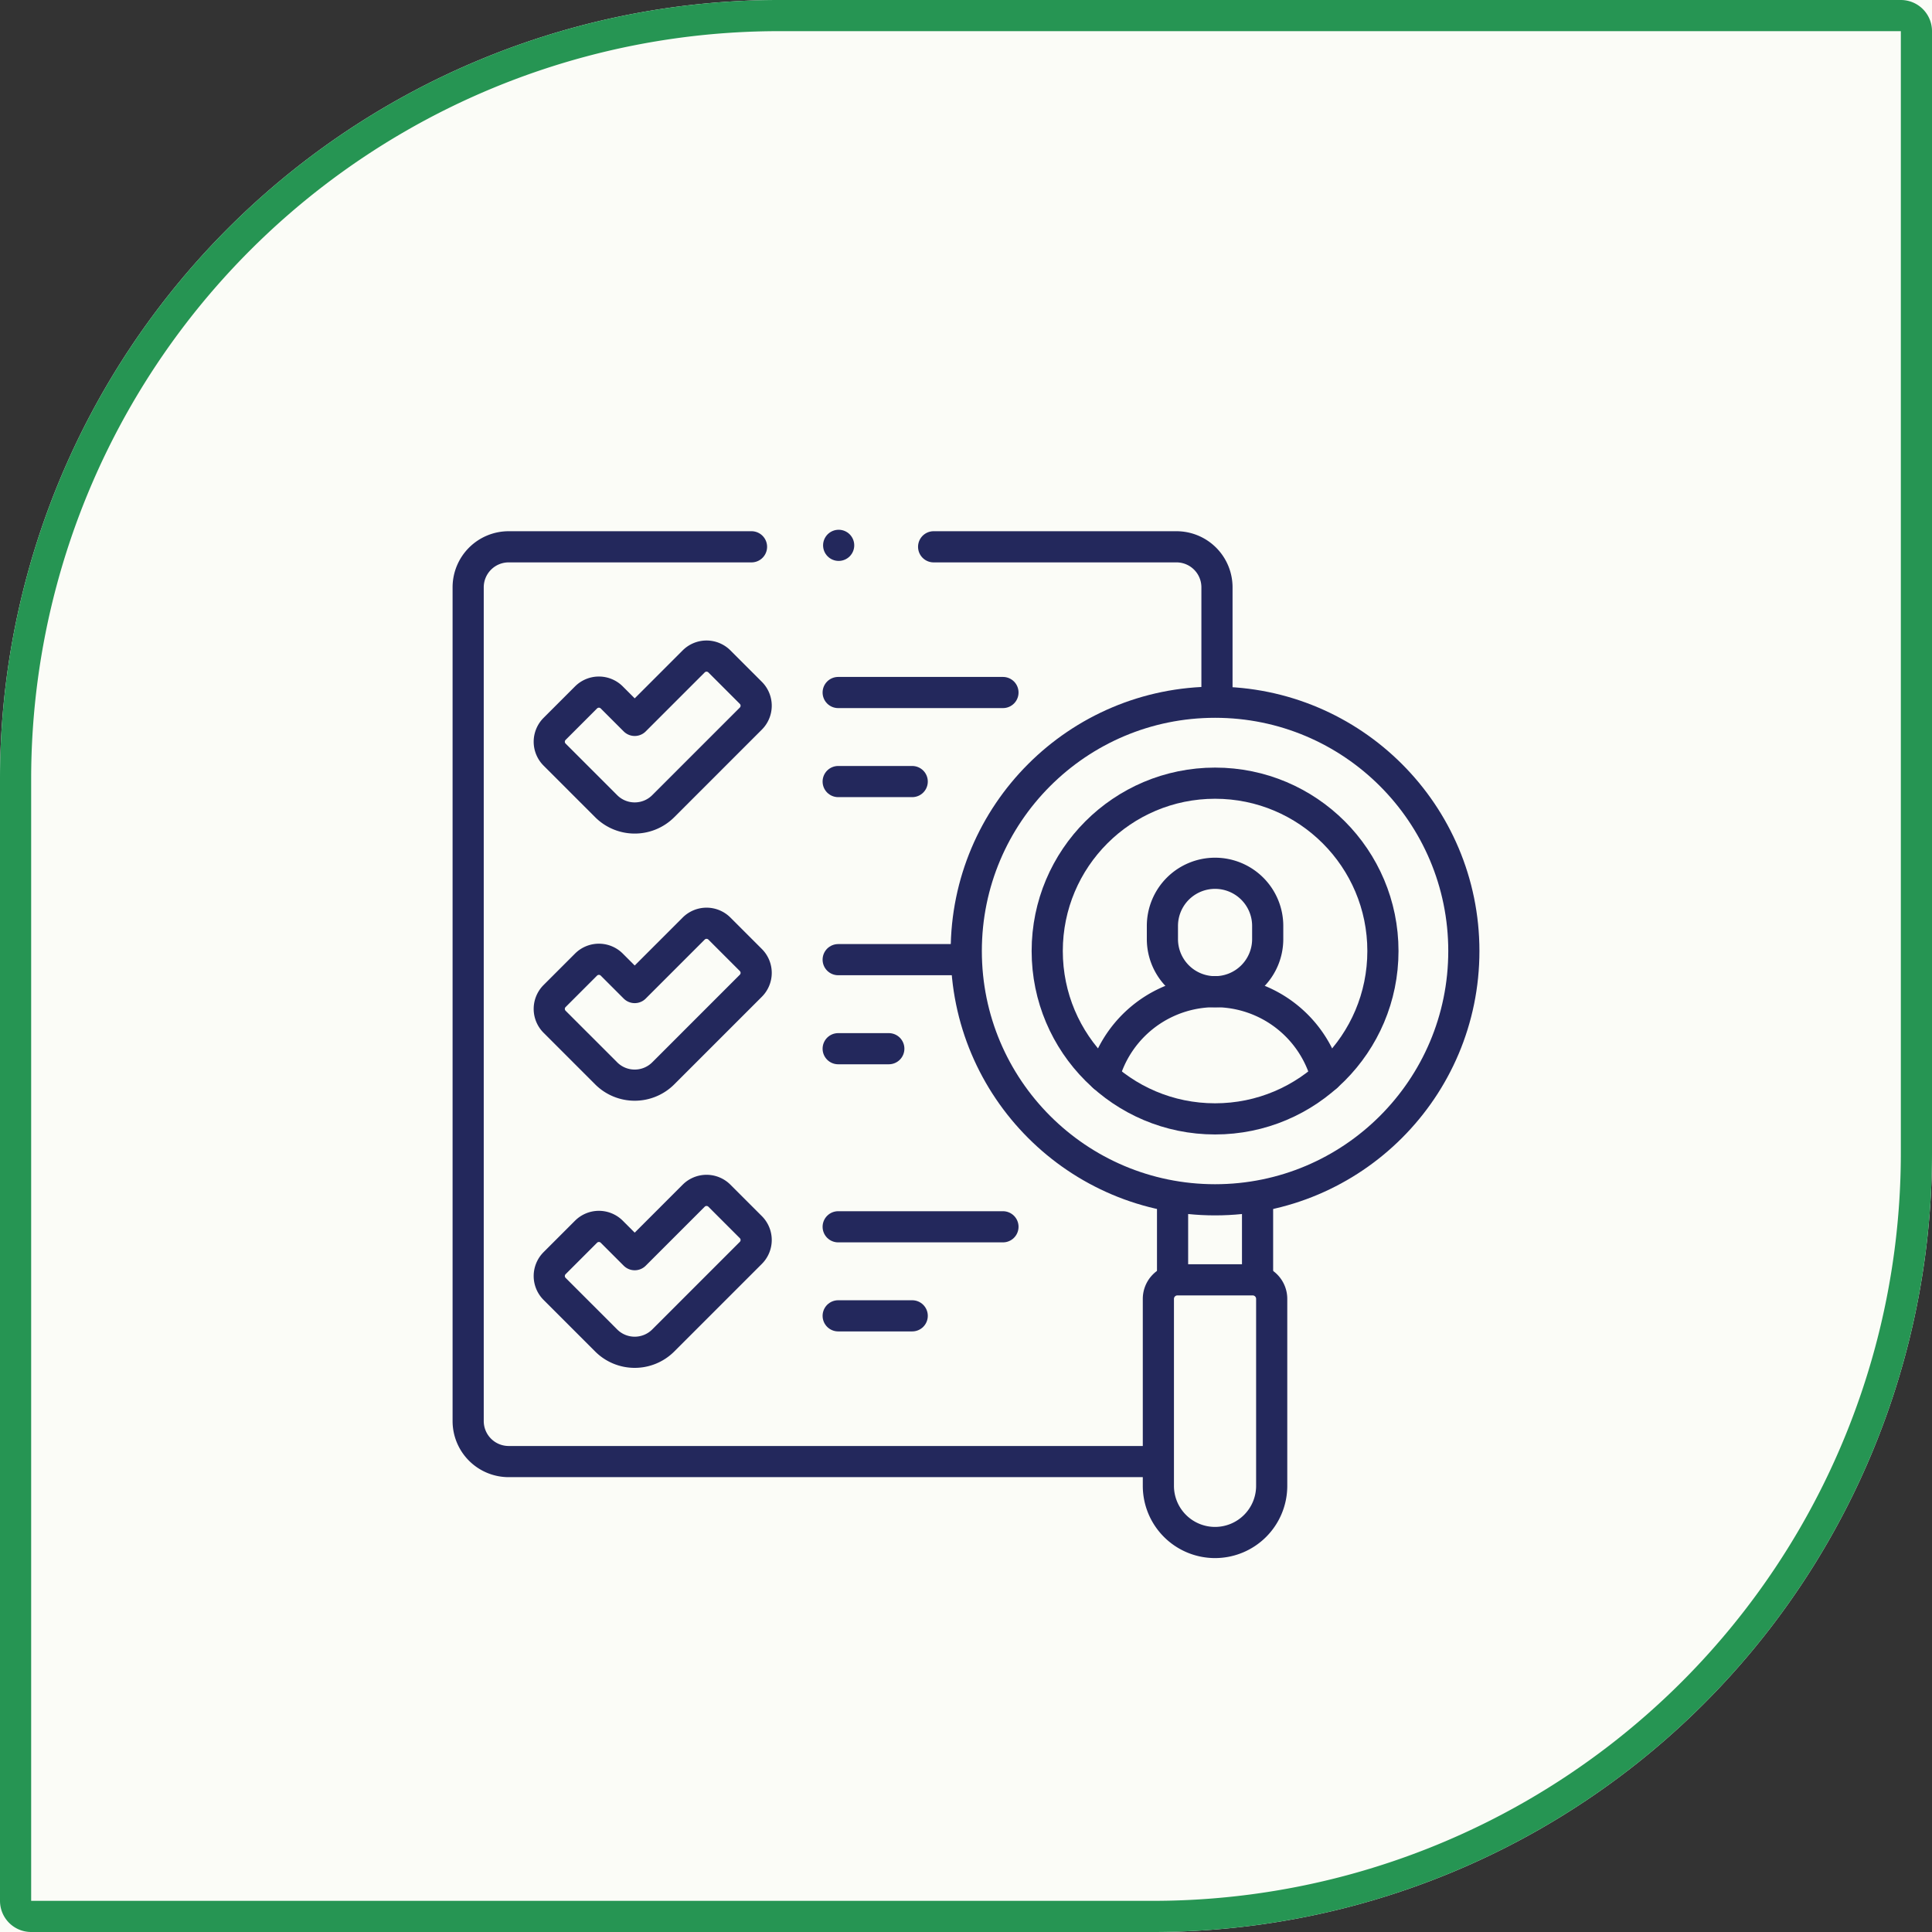
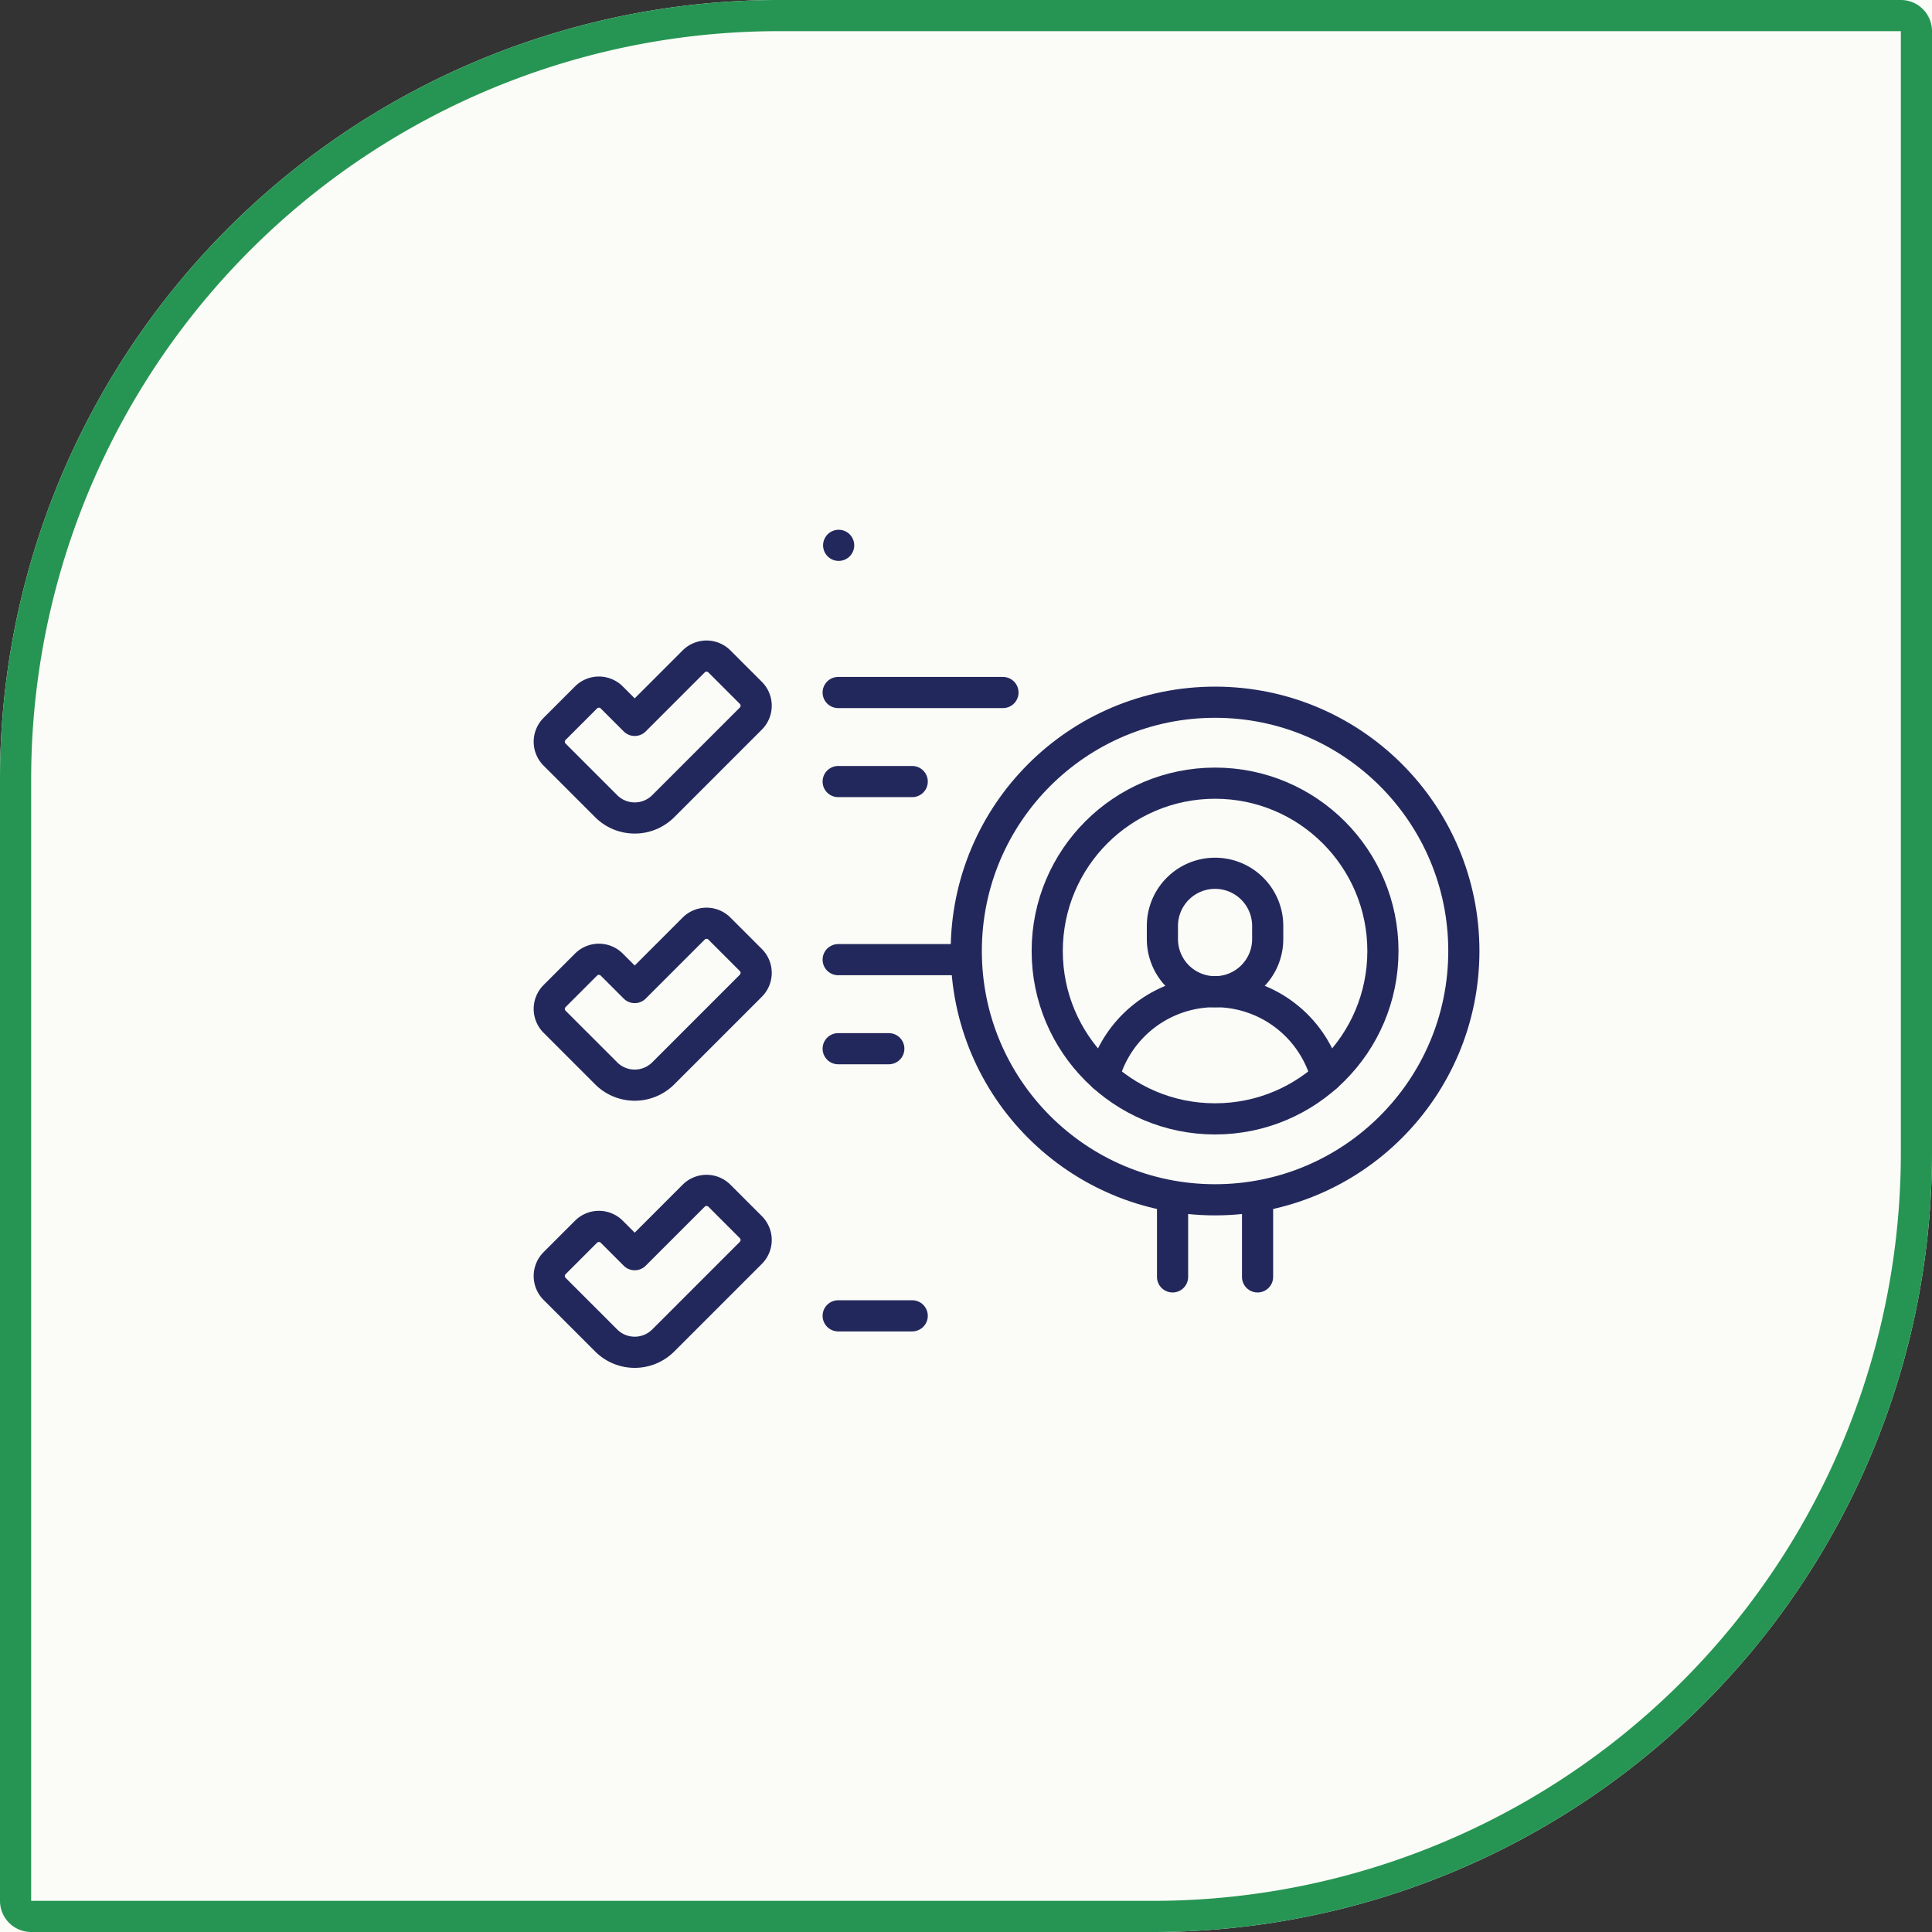
<svg xmlns="http://www.w3.org/2000/svg" width="124" height="124" viewBox="0 0 124 124">
  <rect x="0" y="0" width="124" height="124" fill="#333333" stroke="none" />
  <g id="Group_296" data-name="Group 296" transform="translate(2.123 -5.125)">
    <g id="Rectangle_90" data-name="Rectangle 90" transform="translate(-2.123 5.125)" fill="#fbfcf7" stroke="#269553" stroke-width="2">
      <path d="M50,0h74a0,0,0,0,1,0,0V74a50,50,0,0,1-50,50H0a0,0,0,0,1,0,0V50A50,50,0,0,1,50,0Z" stroke="none" />
      <path d="M50,1h72a1,1,0,0,1,1,1V74a49,49,0,0,1-49,49H2a1,1,0,0,1-1-1V50A49,49,0,0,1,50,1Z" fill="none" />
    </g>
    <g id="Group_18" data-name="Group 18" transform="translate(27.925 40.126)">
      <g id="Group_17" data-name="Group 17">
-         <path id="Path_9" data-name="Path 9" d="M28.185,10H12.6A2.6,2.6,0,0,0,10,12.6V66.112a2.6,2.6,0,0,0,2.6,2.6H54.086" transform="translate(-10 -9.906)" fill="none" stroke="#23285c" stroke-linecap="round" stroke-linejoin="round" stroke-width="2" />
-         <path id="Path_10" data-name="Path 10" d="M258.185,19.727V12.6a2.6,2.6,0,0,0-2.6-2.6H240" transform="translate(-210.125 -9.906)" fill="none" stroke="#23285c" stroke-linecap="round" stroke-linejoin="round" stroke-width="2" />
        <line id="Line_1" data-name="Line 1" y1="4.947" transform="translate(50.665 42.006)" fill="none" stroke="#23285c" stroke-linecap="round" stroke-linejoin="round" stroke-width="2" />
        <line id="Line_2" data-name="Line 2" y1="4.947" transform="translate(45.21 42.006)" fill="none" stroke="#23285c" stroke-linecap="round" stroke-linejoin="round" stroke-width="2" />
-         <path id="XMLID_1001_" d="M354.7,389.086h0a3.637,3.637,0,0,1-3.637-3.637v-12a1.222,1.222,0,0,1,1.222-1.222h4.829a1.222,1.222,0,0,1,1.222,1.222v12A3.637,3.637,0,0,1,354.7,389.086Z" transform="translate(-306.764 -325.086)" fill="none" stroke="#23285c" stroke-linecap="round" stroke-linejoin="round" stroke-width="2" />
        <circle id="XMLID_1003_" cx="15.968" cy="15.968" r="15.968" transform="translate(31.969 10.069)" fill="none" stroke="#23285c" stroke-linecap="round" stroke-linejoin="round" stroke-width="2" />
        <path id="XMLID_1146_" d="M324.086,235.294a7.4,7.4,0,0,1,14.282,0" transform="translate(-283.289 -201.191)" fill="none" stroke="#23285c" stroke-linecap="round" stroke-linejoin="round" stroke-width="2" />
        <path id="XMLID_1141_" d="M359.809,174.695v.845a3.379,3.379,0,0,1-3.379,3.379h0a3.379,3.379,0,0,1-3.379-3.379v-.845a3.379,3.379,0,0,1,3.379-3.379h0A3.379,3.379,0,0,1,359.809,174.695Z" transform="translate(-308.493 -150.268)" fill="none" stroke="#23285c" stroke-linecap="round" stroke-linejoin="round" stroke-width="2" />
        <circle id="XMLID_1007_" cx="10.773" cy="10.773" r="10.773" transform="translate(37.165 15.265)" fill="none" stroke="#23285c" stroke-linecap="round" stroke-linejoin="round" stroke-width="2" />
        <g id="XMLID_859_" transform="translate(5.205 7.108)">
          <path id="Path_11" data-name="Path 11" d="M55.56,74.392a2.586,2.586,0,0,1-1.835-.76l-3.308-3.308a1.167,1.167,0,0,1,0-1.651l2.018-2.018a1.168,1.168,0,0,1,1.651,0l1.473,1.473,3.785-3.785a1.168,1.168,0,0,1,1.651,0l2.018,2.018a1.168,1.168,0,0,1,0,1.651l-5.62,5.62A2.587,2.587,0,0,1,55.56,74.392Z" transform="translate(-50.075 -64.001)" fill="none" stroke="#23285c" stroke-linecap="round" stroke-linejoin="round" stroke-width="2" />
        </g>
        <g id="Group_14" data-name="Group 14" transform="translate(23.748 9.446)">
          <line id="Line_3" data-name="Line 3" x2="10.576" fill="none" stroke="#23285c" stroke-linecap="round" stroke-linejoin="round" stroke-width="2" />
          <line id="Line_4" data-name="Line 4" x2="4.752" transform="translate(0 5.715)" fill="none" stroke="#23285c" stroke-linecap="round" stroke-linejoin="round" stroke-width="2" />
        </g>
        <g id="XMLID_1150_" transform="translate(5.205 24.254)">
          <path id="Path_12" data-name="Path 12" d="M55.56,206.392a2.586,2.586,0,0,1-1.835-.76l-3.308-3.308a1.167,1.167,0,0,1,0-1.651l2.018-2.018a1.168,1.168,0,0,1,1.651,0l1.473,1.473,3.785-3.785a1.168,1.168,0,0,1,1.651,0l2.018,2.018a1.168,1.168,0,0,1,0,1.651l-5.62,5.62A2.587,2.587,0,0,1,55.56,206.392Z" transform="translate(-50.075 -196)" fill="none" stroke="#23285c" stroke-linecap="round" stroke-linejoin="round" stroke-width="2" />
        </g>
        <g id="Group_15" data-name="Group 15" transform="translate(23.748 26.592)">
          <line id="Line_5" data-name="Line 5" x2="8.001" fill="none" stroke="#23285c" stroke-linecap="round" stroke-linejoin="round" stroke-width="2" />
          <line id="Line_6" data-name="Line 6" x2="3.25" transform="translate(0 5.715)" fill="none" stroke="#23285c" stroke-linecap="round" stroke-linejoin="round" stroke-width="2" />
        </g>
        <g id="XMLID_1152_" transform="translate(5.205 41.399)">
          <path id="Path_13" data-name="Path 13" d="M55.56,338.392a2.586,2.586,0,0,1-1.835-.76l-3.308-3.308a1.167,1.167,0,0,1,0-1.651l2.018-2.018a1.168,1.168,0,0,1,1.651,0l1.473,1.473,3.785-3.785a1.168,1.168,0,0,1,1.651,0l2.018,2.018a1.168,1.168,0,0,1,0,1.651l-5.62,5.62A2.587,2.587,0,0,1,55.56,338.392Z" transform="translate(-50.075 -328)" fill="none" stroke="#23285c" stroke-linecap="round" stroke-linejoin="round" stroke-width="2" />
        </g>
        <g id="Group_16" data-name="Group 16" transform="translate(23.748 43.737)">
-           <line id="Line_7" data-name="Line 7" x2="10.576" fill="none" stroke="#23285c" stroke-linecap="round" stroke-linejoin="round" stroke-width="2" />
          <line id="Line_8" data-name="Line 8" x2="4.752" transform="translate(0 5.715)" fill="none" stroke="#23285c" stroke-linecap="round" stroke-linejoin="round" stroke-width="2" />
        </g>
        <line id="Line_9" data-name="Line 9" transform="translate(23.779)" fill="none" stroke="#23285c" stroke-linecap="round" stroke-linejoin="round" stroke-width="2" />
      </g>
    </g>
  </g>
</svg>